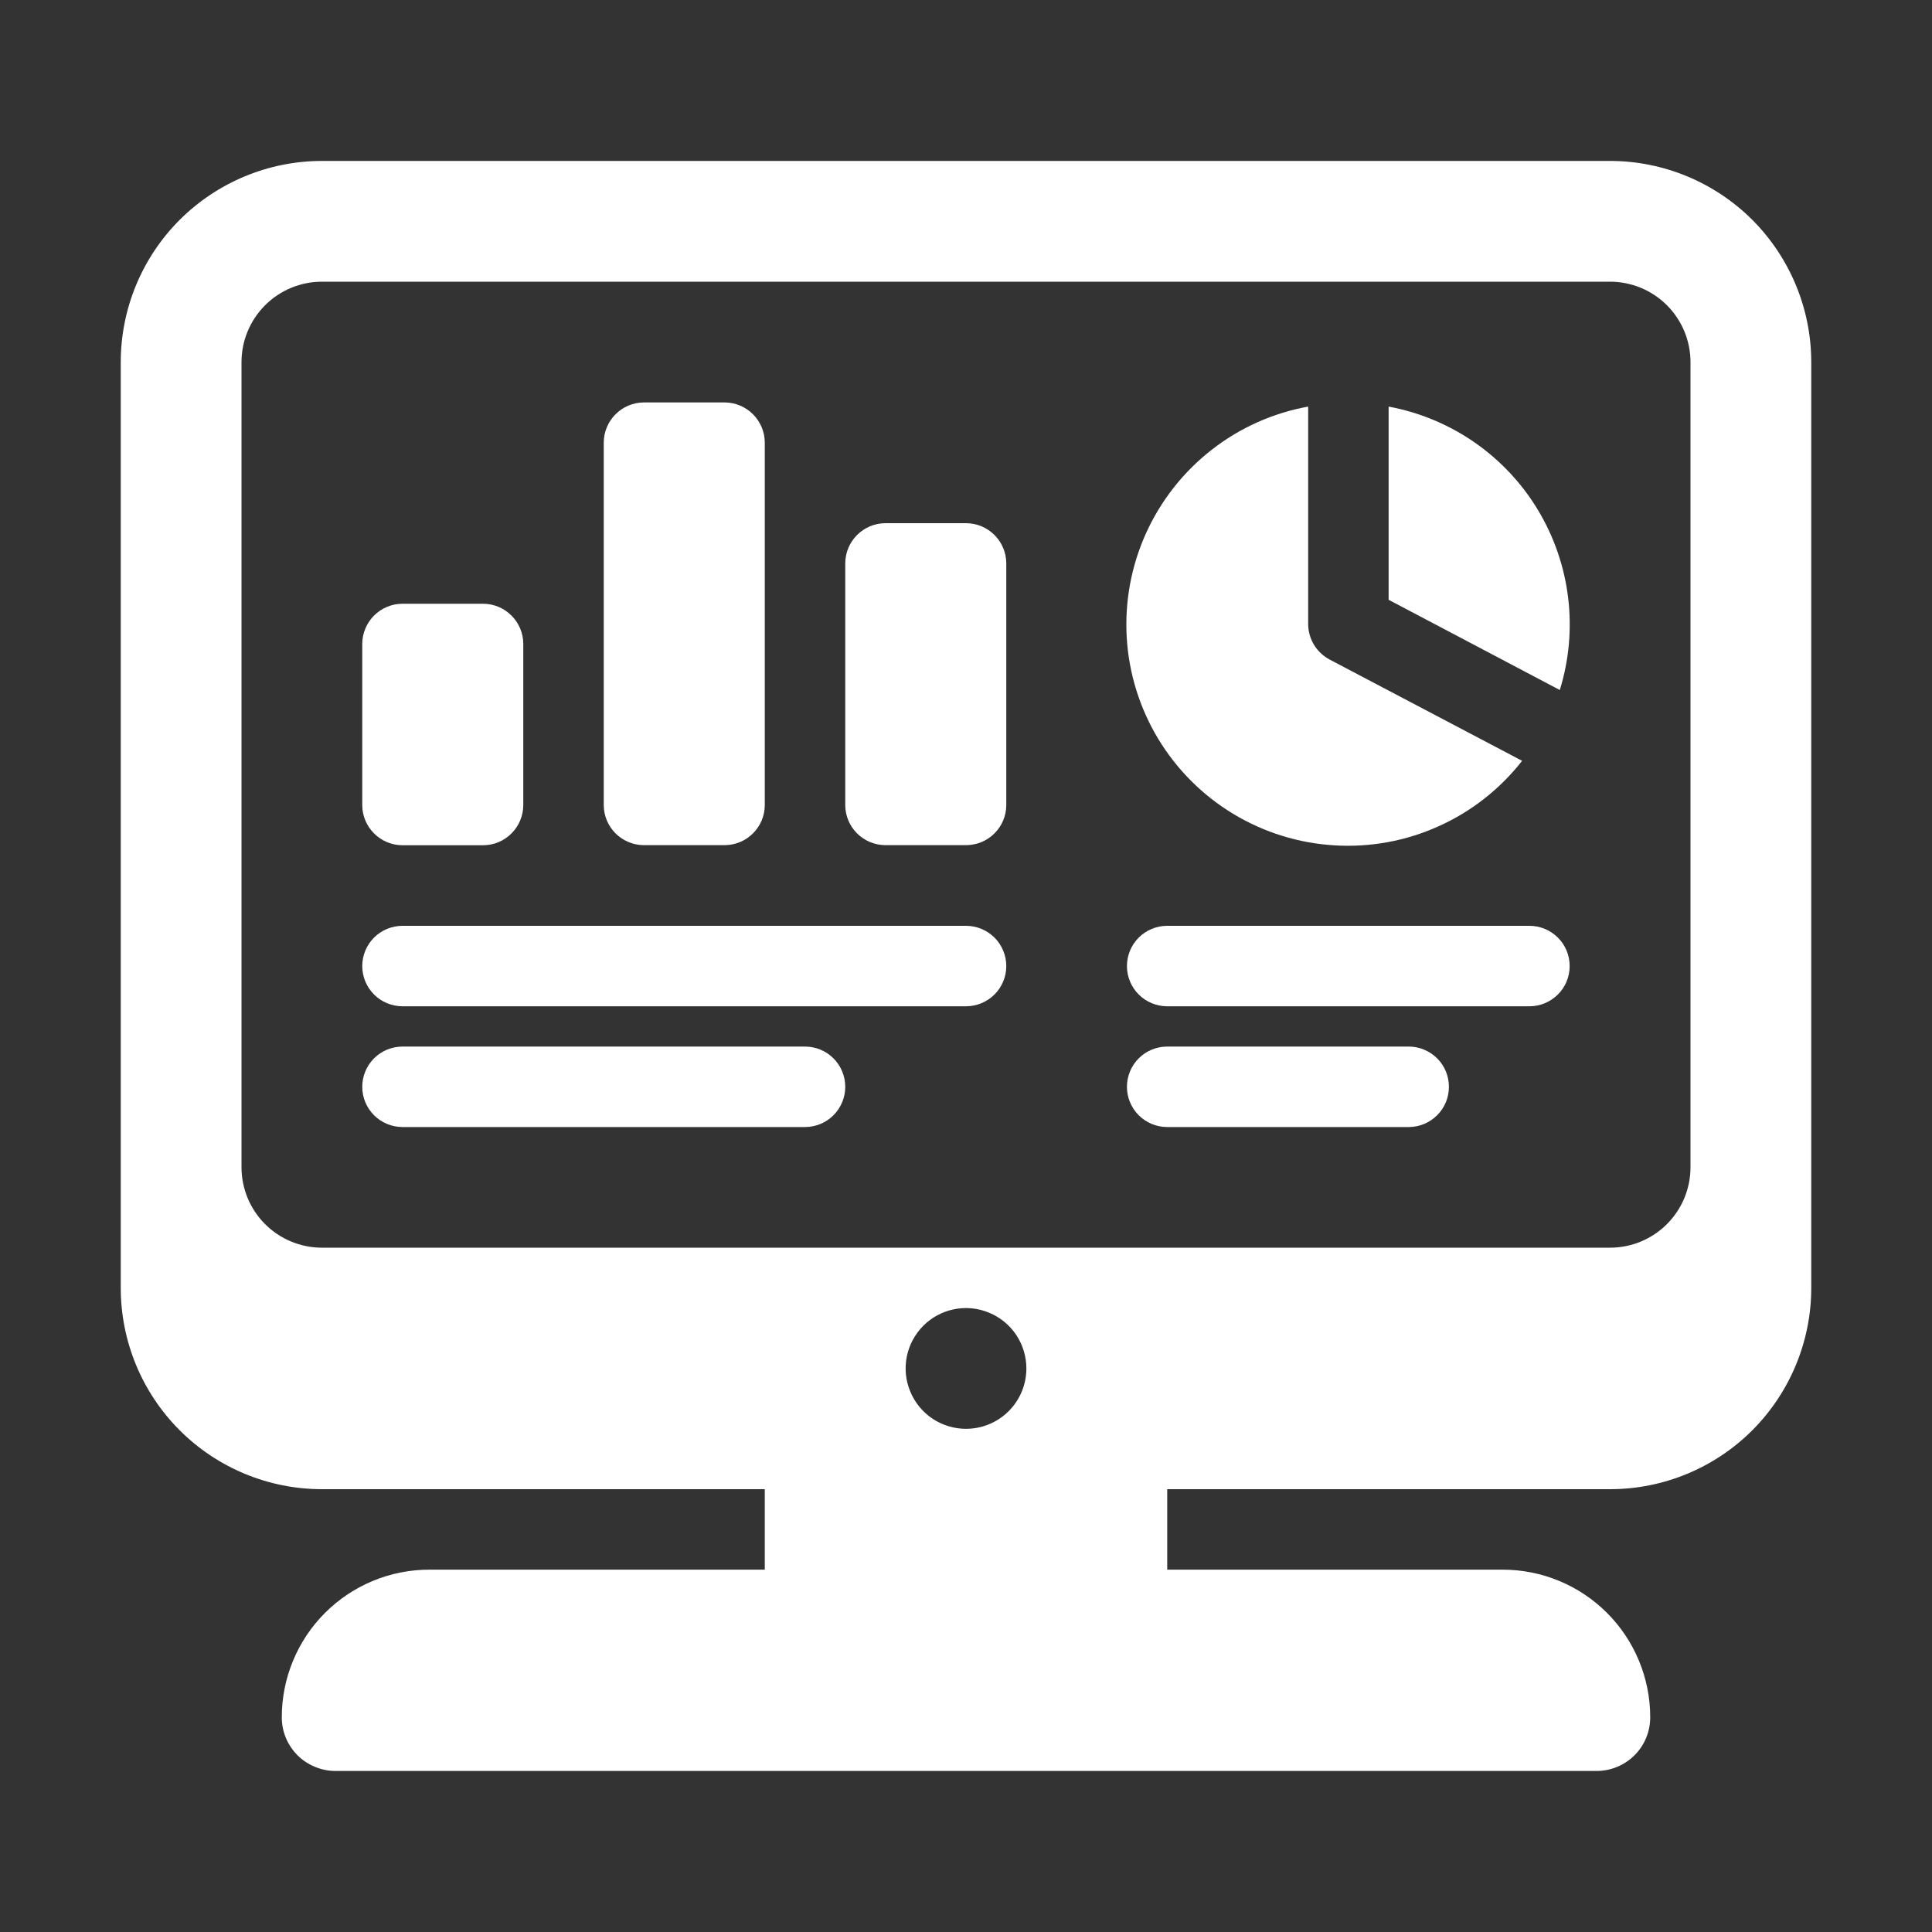
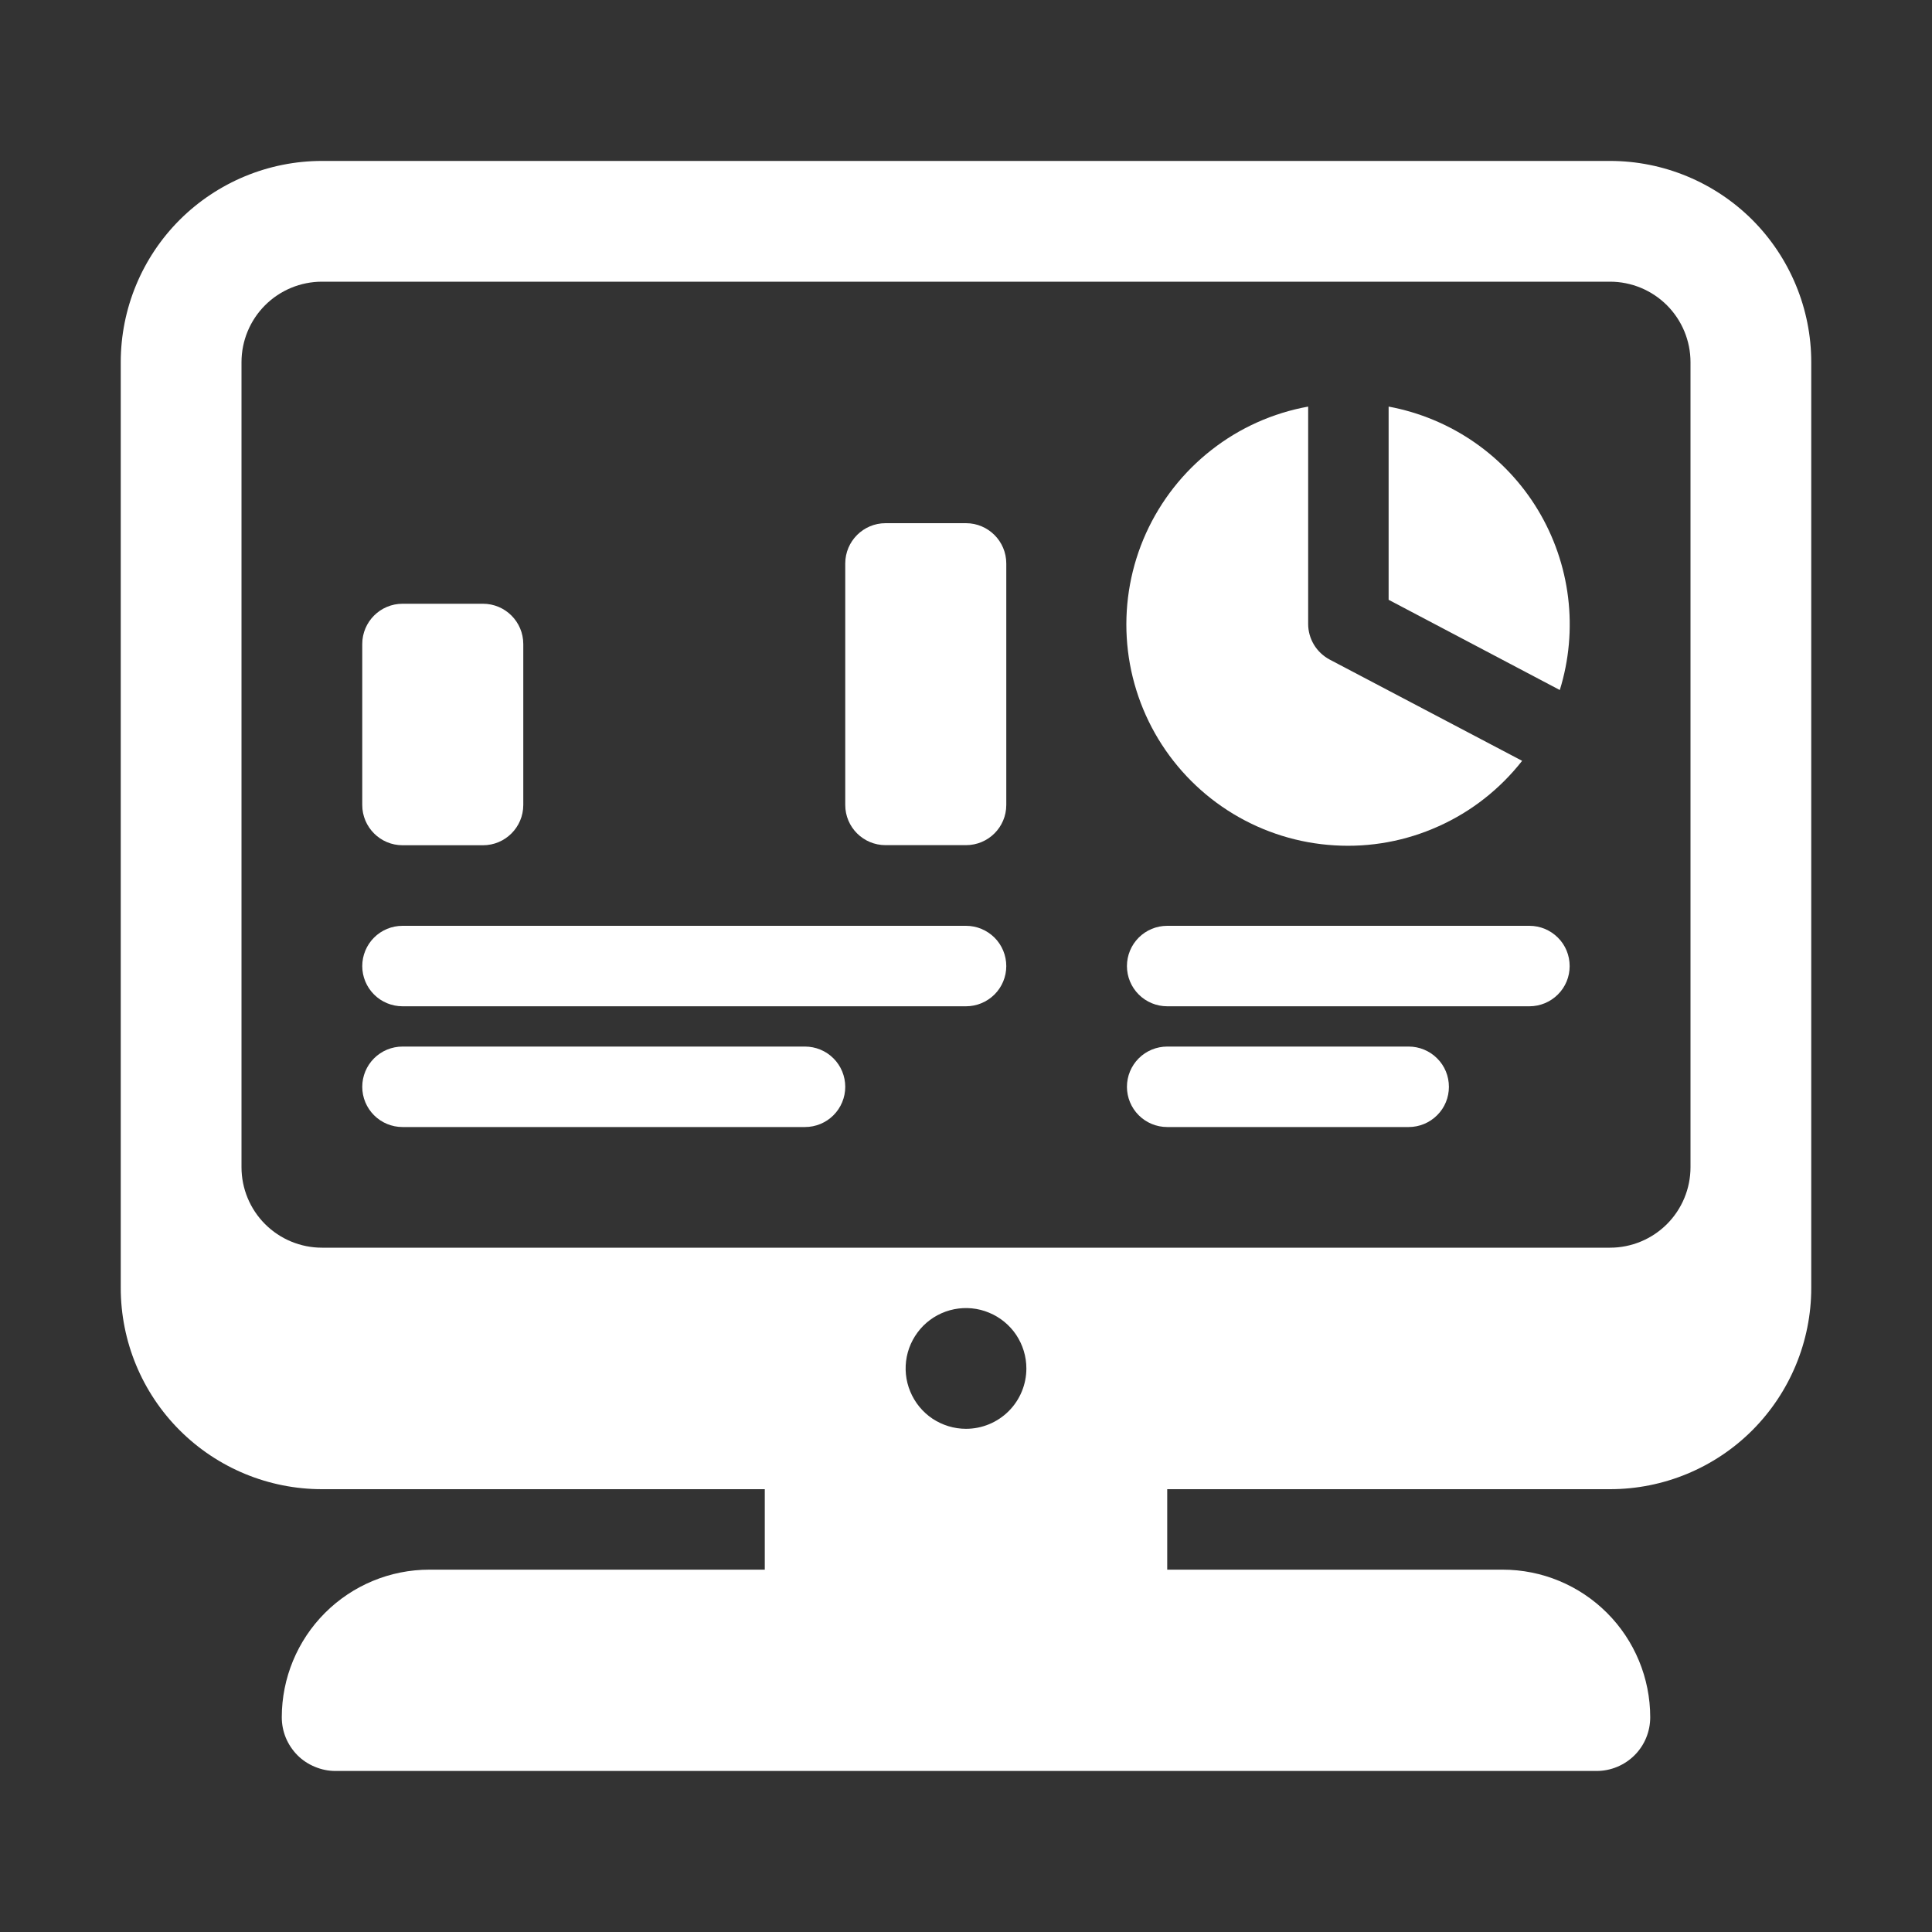
<svg xmlns="http://www.w3.org/2000/svg" width="20" height="20" viewBox="0 0 20 20" fill="none">
  <rect x="0" y="0" width="20" height="20" fill="#333333" stroke="none" />
  <path d="M16.667 1.666H3.333C2.781 1.666 2.251 1.886 1.86 2.276C1.469 2.667 1.25 3.197 1.25 3.749V13.333C1.25 13.885 1.469 14.415 1.86 14.806C2.251 15.197 2.781 15.416 3.333 15.416H7.917V16.249H4.445C4.039 16.249 3.651 16.41 3.364 16.697C3.078 16.983 2.917 17.372 2.917 17.777C2.917 17.85 2.931 17.922 2.959 17.99C2.987 18.057 3.028 18.118 3.079 18.17C3.131 18.222 3.192 18.262 3.26 18.29C3.327 18.318 3.399 18.333 3.472 18.333H16.528C16.675 18.333 16.817 18.274 16.921 18.17C17.025 18.066 17.083 17.925 17.083 17.777C17.083 17.372 16.922 16.983 16.636 16.697C16.349 16.41 15.961 16.249 15.555 16.249H12.083V15.416H16.667C17.219 15.416 17.749 15.197 18.14 14.806C18.53 14.415 18.75 13.885 18.75 13.333V3.749C18.75 3.197 18.53 2.667 18.14 2.276C17.749 1.886 17.219 1.666 16.667 1.666ZM10 14.791C9.876 14.791 9.756 14.754 9.653 14.686C9.55 14.617 9.47 14.519 9.423 14.405C9.375 14.291 9.363 14.165 9.387 14.044C9.411 13.923 9.471 13.812 9.558 13.724C9.645 13.637 9.757 13.577 9.878 13.553C9.999 13.529 10.125 13.541 10.239 13.589C10.353 13.636 10.451 13.716 10.52 13.819C10.588 13.922 10.625 14.042 10.625 14.166C10.625 14.332 10.559 14.491 10.442 14.608C10.325 14.725 10.166 14.791 10 14.791ZM17.5 12.083C17.5 12.304 17.412 12.516 17.256 12.672C17.1 12.828 16.888 12.916 16.667 12.916H3.333C3.112 12.916 2.9 12.828 2.744 12.672C2.588 12.516 2.5 12.304 2.5 12.083V3.749C2.5 3.528 2.588 3.316 2.744 3.16C2.9 3.004 3.112 2.916 3.333 2.916H16.667C16.888 2.916 17.1 3.004 17.256 3.16C17.412 3.316 17.5 3.528 17.5 3.749V12.083Z" fill="white" />
  <path d="M13.765 6.828C13.698 6.792 13.641 6.739 13.602 6.674C13.563 6.609 13.542 6.535 13.542 6.459V4.209C13.177 4.275 12.833 4.429 12.541 4.658C12.248 4.887 12.016 5.183 11.863 5.521C11.71 5.86 11.642 6.23 11.664 6.601C11.686 6.971 11.798 7.331 11.99 7.649C12.182 7.966 12.448 8.233 12.766 8.425C13.084 8.617 13.443 8.729 13.814 8.751C14.184 8.774 14.555 8.706 14.893 8.553C15.232 8.401 15.528 8.168 15.757 7.876L13.765 6.828Z" fill="white" />
  <path d="M14.375 6.209L16.147 7.143C16.243 6.834 16.272 6.507 16.233 6.186C16.194 5.865 16.087 5.555 15.92 5.278C15.753 5.001 15.528 4.762 15.262 4.578C14.996 4.394 14.693 4.268 14.375 4.209V6.209Z" fill="white" />
  <path d="M5 6.25H4.167C3.937 6.25 3.75 6.437 3.75 6.667V8.333C3.75 8.563 3.937 8.75 4.167 8.75H5C5.23 8.75 5.417 8.563 5.417 8.333V6.667C5.417 6.437 5.23 6.25 5 6.25Z" fill="white" />
-   <path d="M7.5 4.166H6.667C6.437 4.166 6.25 4.353 6.25 4.583V8.333C6.25 8.563 6.437 8.749 6.667 8.749H7.5C7.73 8.749 7.917 8.563 7.917 8.333V4.583C7.917 4.353 7.73 4.166 7.5 4.166Z" fill="white" />
  <path d="M10 5.416H9.167C8.937 5.416 8.75 5.603 8.75 5.833V8.333C8.75 8.563 8.937 8.749 9.167 8.749H10C10.23 8.749 10.417 8.563 10.417 8.333V5.833C10.417 5.603 10.23 5.416 10 5.416Z" fill="white" />
  <path d="M15.833 10.417H12.083C11.972 10.417 11.866 10.373 11.788 10.295C11.71 10.217 11.666 10.111 11.666 10.001C11.666 9.89 11.71 9.784 11.788 9.706C11.866 9.628 11.972 9.584 12.083 9.584H15.833C15.943 9.584 16.049 9.628 16.127 9.706C16.206 9.784 16.249 9.89 16.249 10.001C16.249 10.111 16.206 10.217 16.127 10.295C16.049 10.373 15.943 10.417 15.833 10.417Z" fill="white" />
  <path d="M14.583 11.667H12.083C11.972 11.667 11.866 11.623 11.788 11.545C11.71 11.467 11.666 11.361 11.666 11.251C11.666 11.14 11.71 11.034 11.788 10.956C11.866 10.878 11.972 10.834 12.083 10.834H14.583C14.693 10.834 14.799 10.878 14.877 10.956C14.956 11.034 14.999 11.14 14.999 11.251C14.999 11.361 14.956 11.467 14.877 11.545C14.799 11.623 14.693 11.667 14.583 11.667Z" fill="white" />
  <path d="M10 10.417H4.167C4.056 10.417 3.95 10.373 3.872 10.295C3.794 10.217 3.75 10.111 3.75 10.001C3.75 9.89 3.794 9.784 3.872 9.706C3.95 9.628 4.056 9.584 4.167 9.584H10C10.111 9.584 10.216 9.628 10.295 9.706C10.373 9.784 10.417 9.89 10.417 10.001C10.417 10.111 10.373 10.217 10.295 10.295C10.216 10.373 10.111 10.417 10 10.417Z" fill="white" />
  <path d="M8.333 11.667H4.167C4.056 11.667 3.95 11.623 3.872 11.545C3.794 11.467 3.75 11.361 3.75 11.251C3.75 11.14 3.794 11.034 3.872 10.956C3.95 10.878 4.056 10.834 4.167 10.834H8.333C8.444 10.834 8.55 10.878 8.628 10.956C8.706 11.034 8.75 11.14 8.75 11.251C8.75 11.361 8.706 11.467 8.628 11.545C8.55 11.623 8.444 11.667 8.333 11.667Z" fill="white" />
</svg>